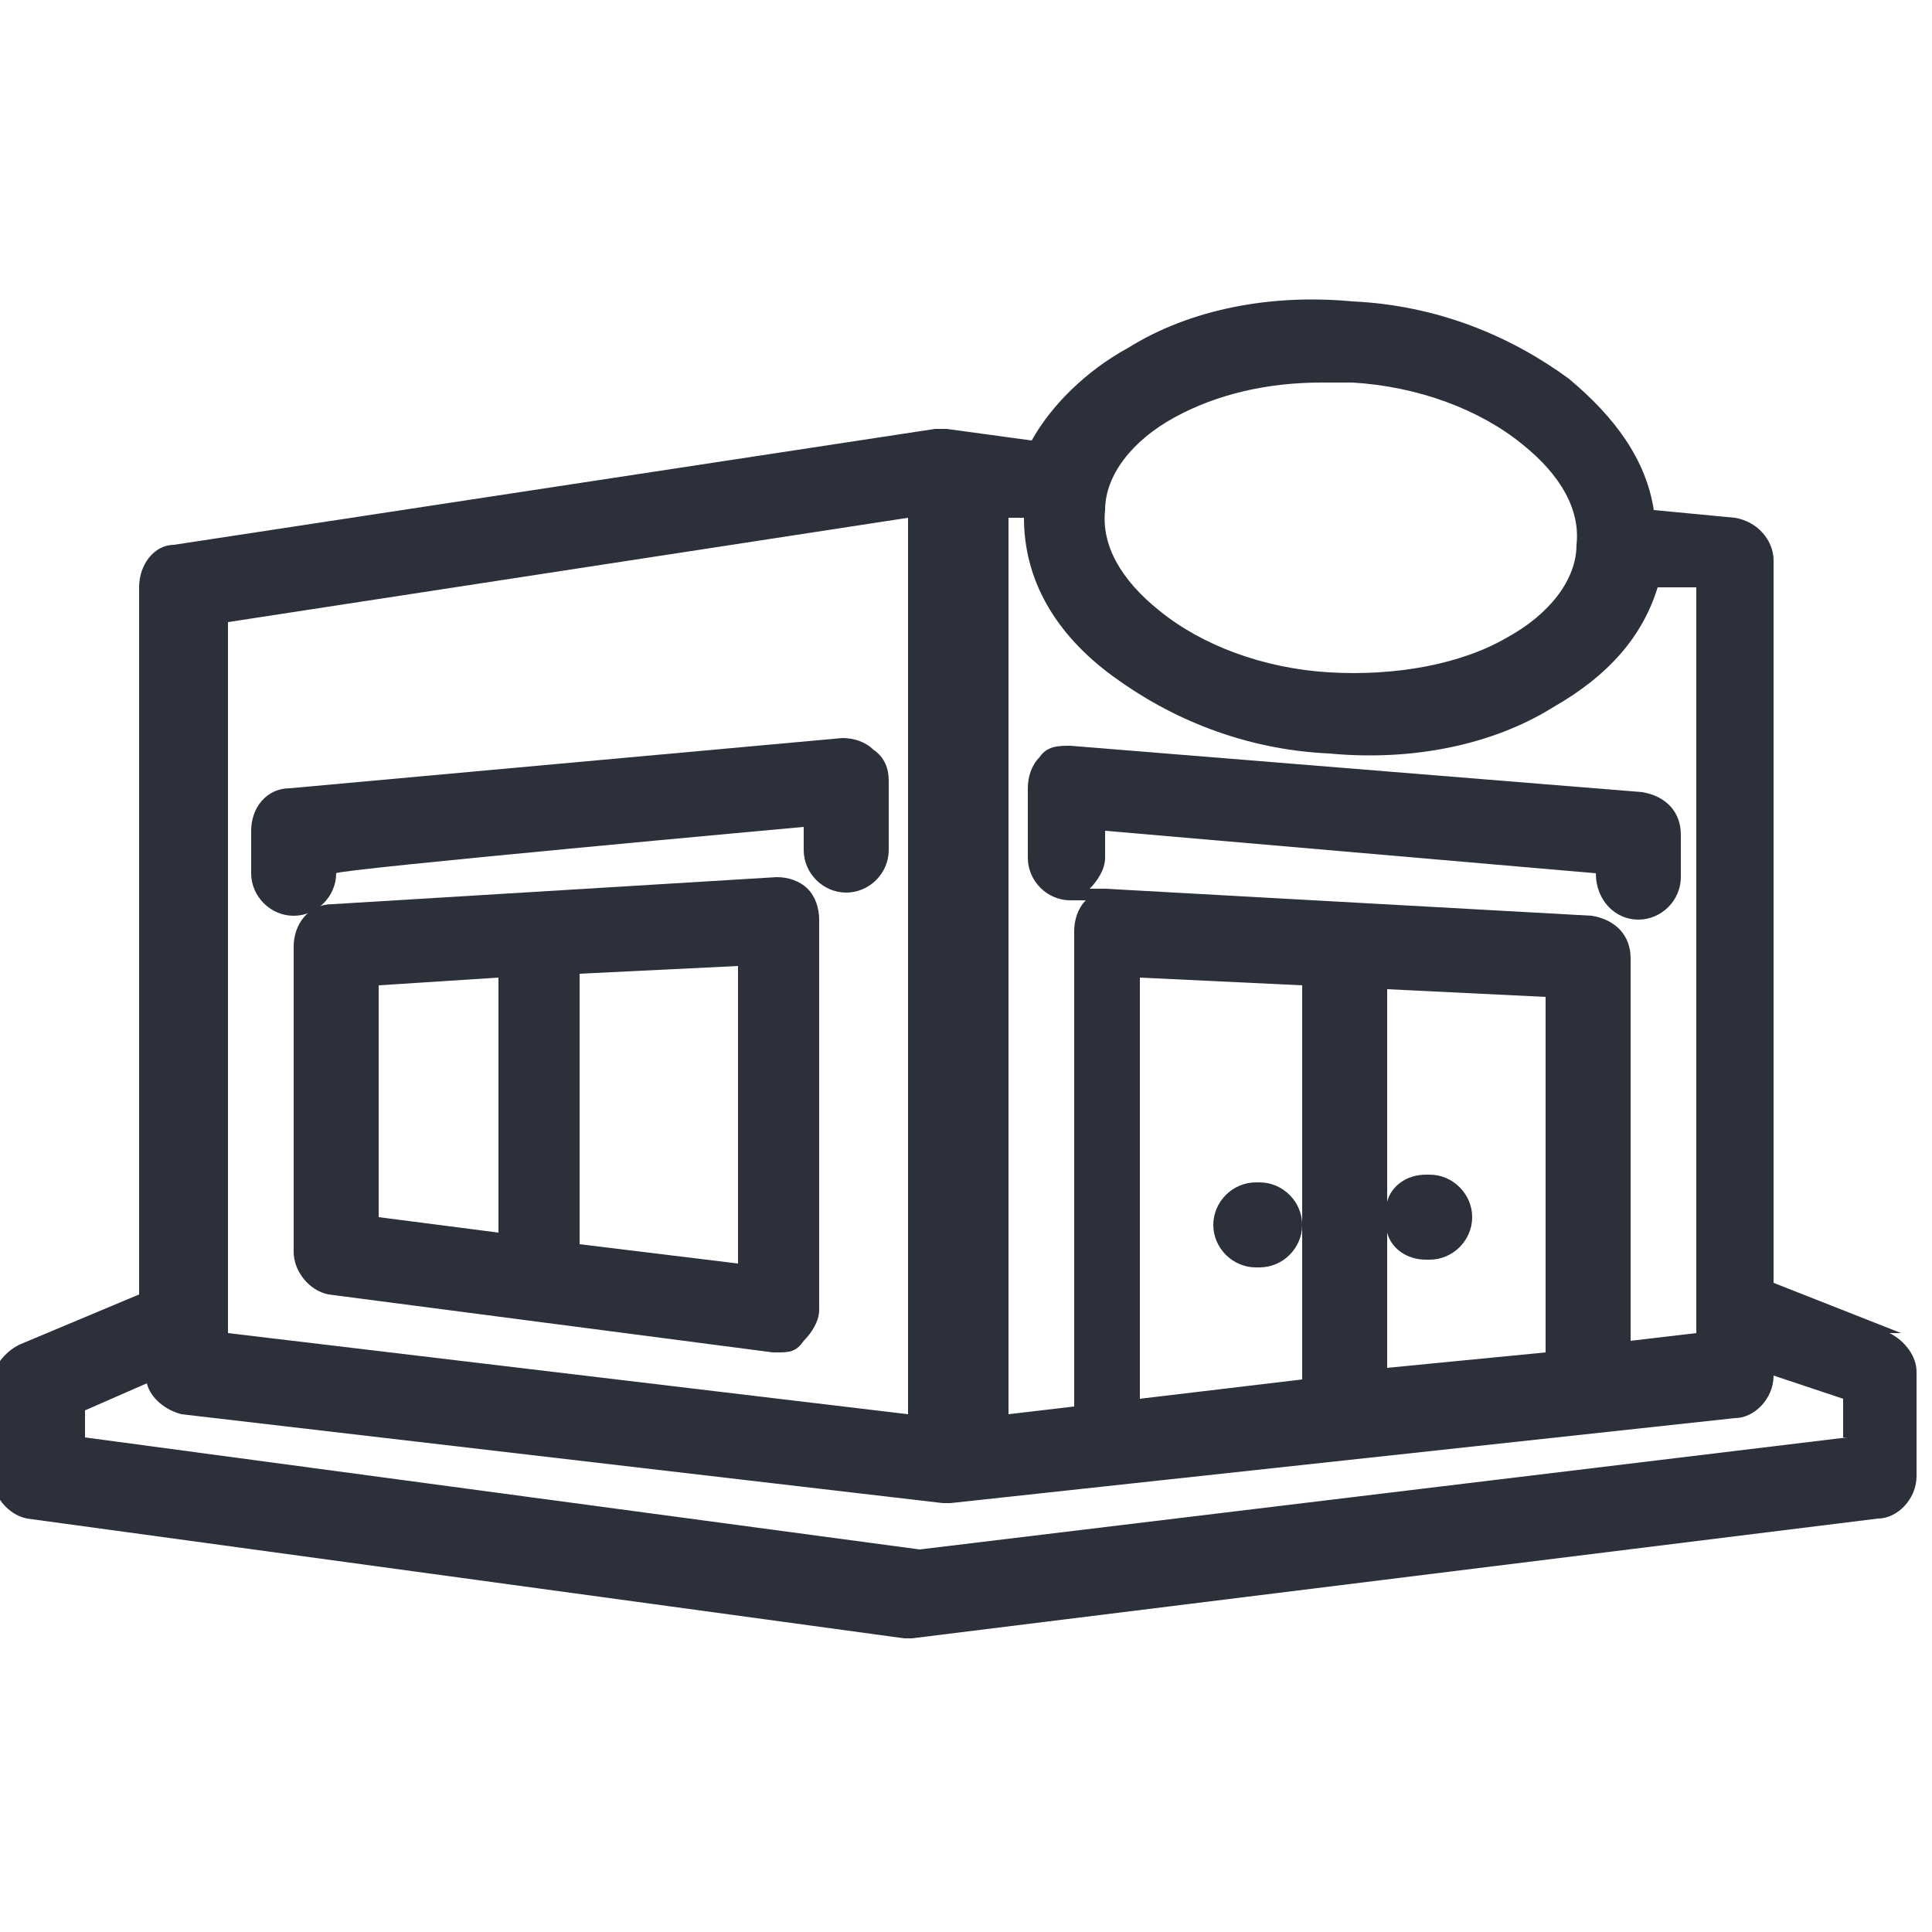
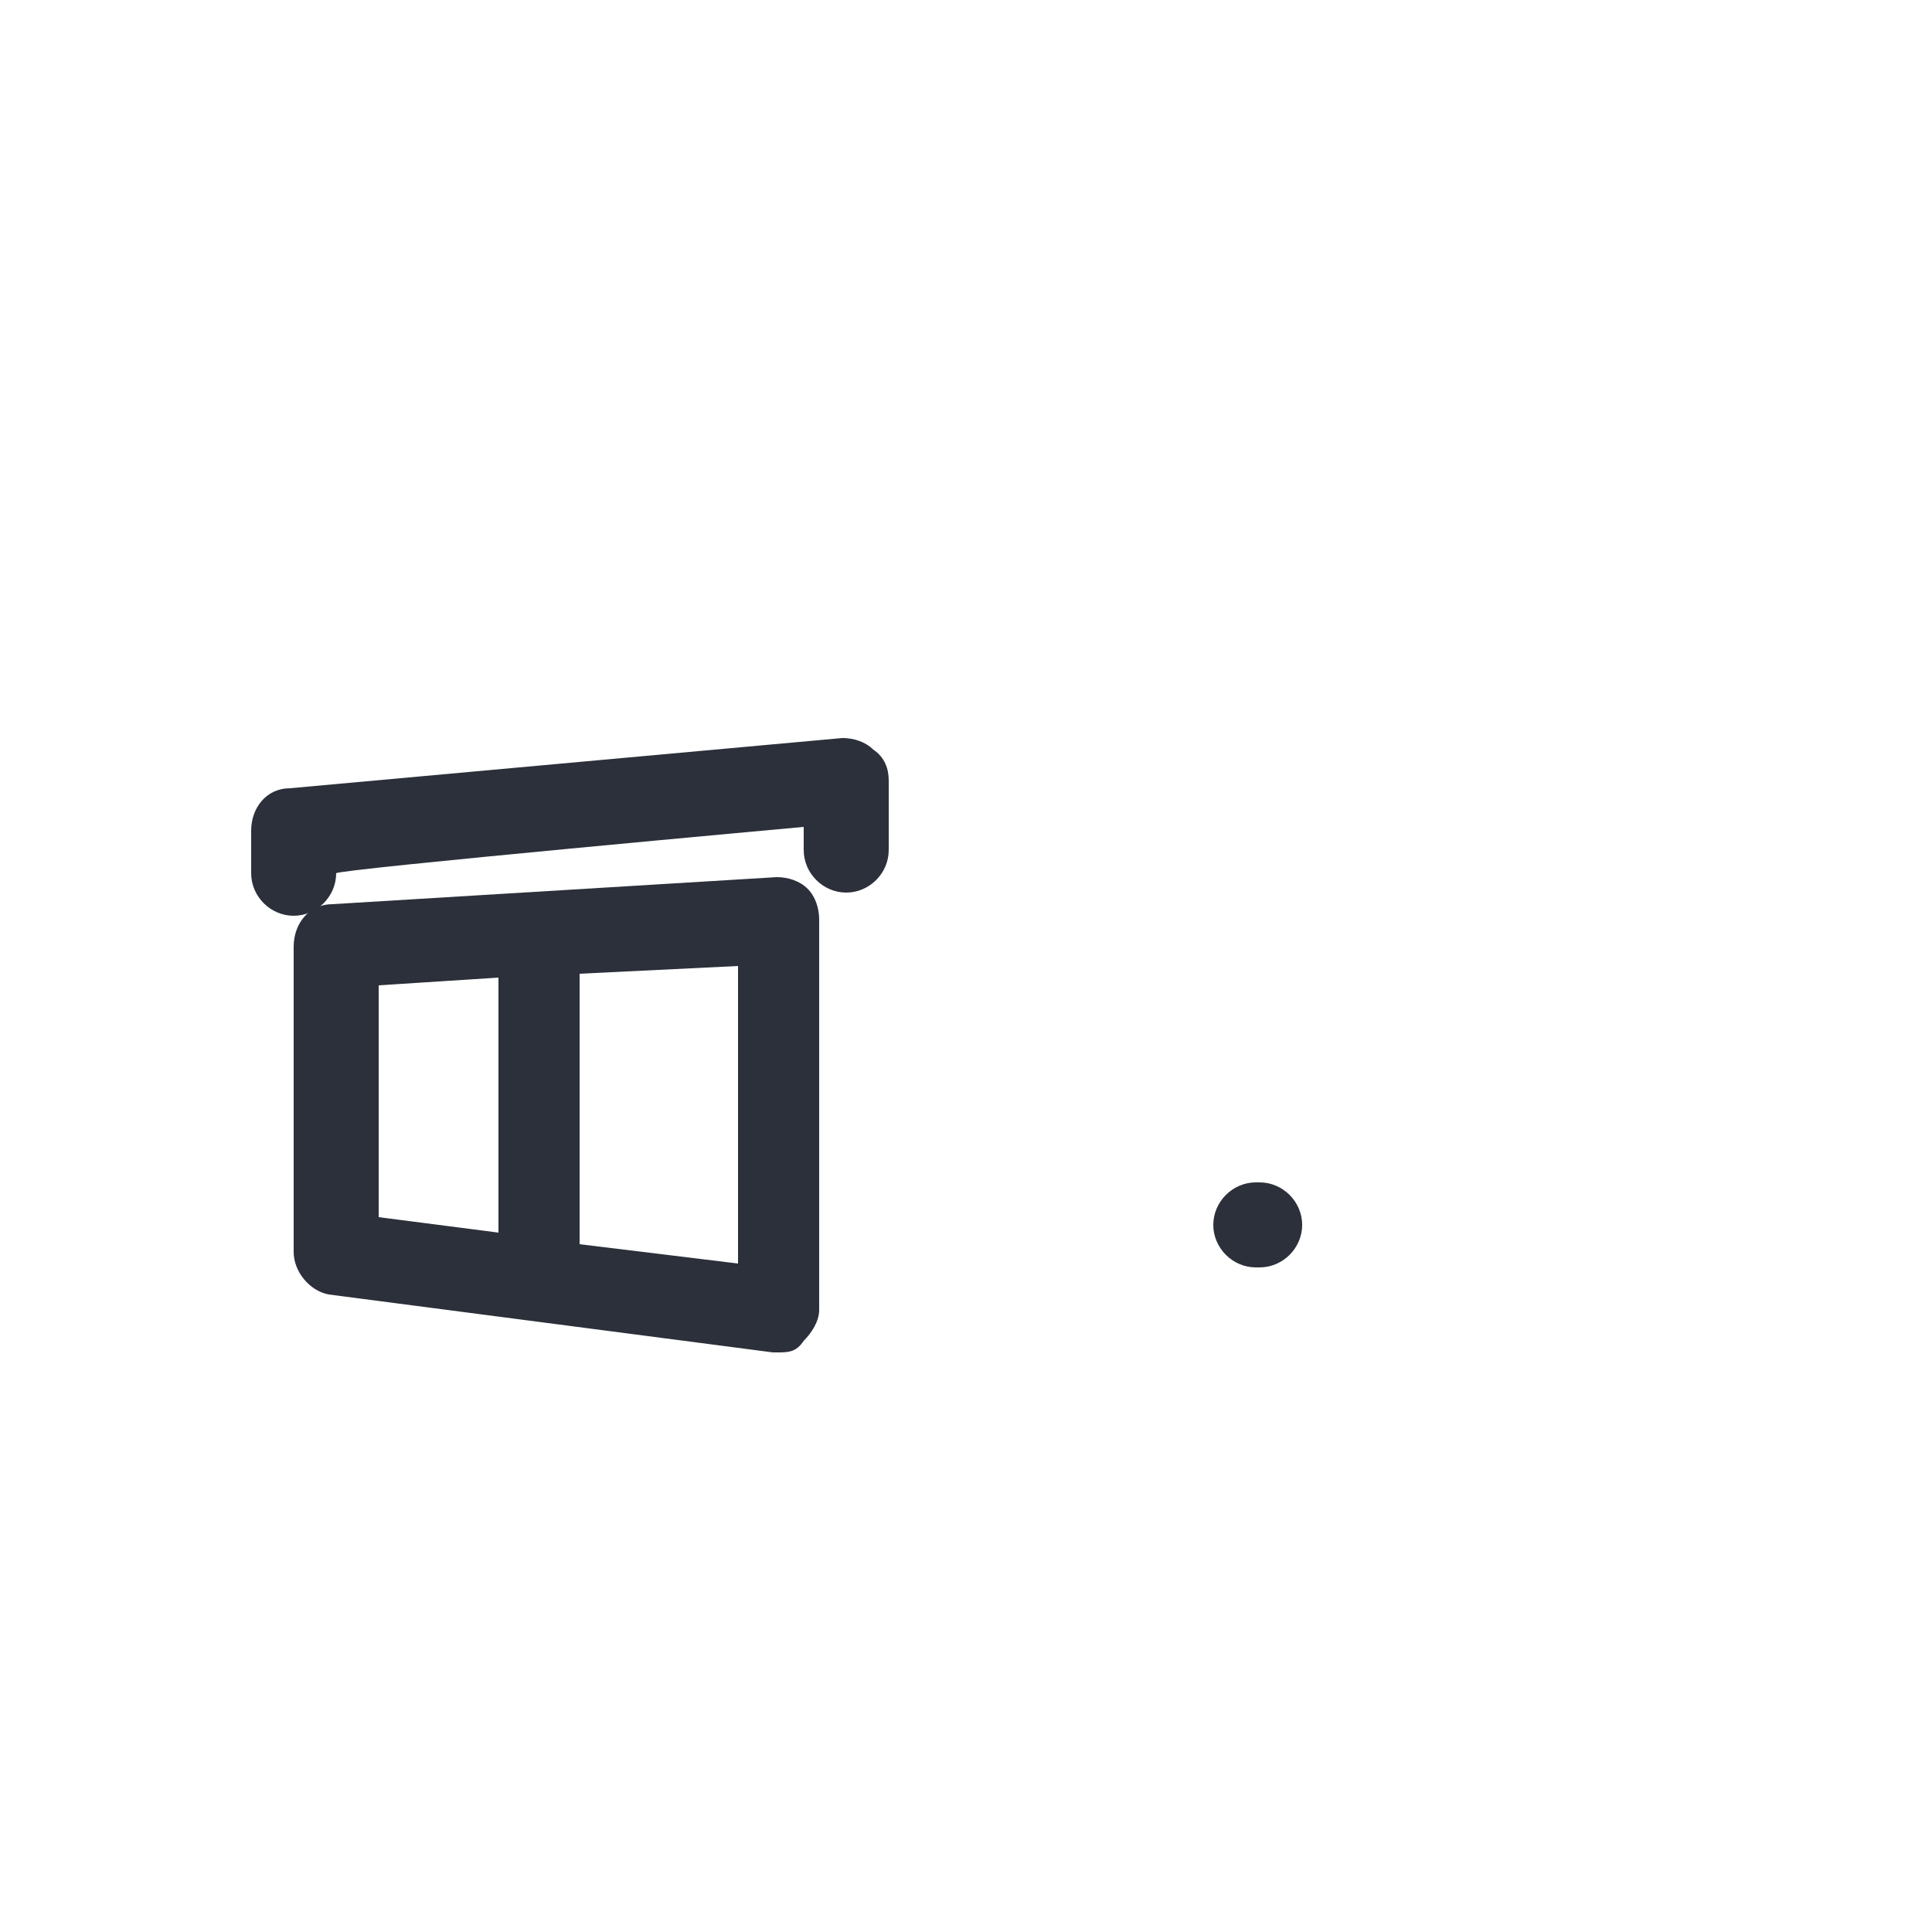
<svg xmlns="http://www.w3.org/2000/svg" id="Calque_1" data-name="Calque 1" viewBox="0 0 50 50">
  <defs>
    <style> .cls-1 { fill: #2b303a; } </style>
  </defs>
  <path class="cls-1" d="M21.8,19.1l-14.3,1.3c-.6,0-1,.5-1,1.1v1.1c0,.6.5,1.1,1.1,1.1s1.1-.5,1.1-1.1h0c0-.1,12.1-1.2,12.1-1.2v.6c0,.6.5,1.1,1.1,1.1s1.1-.5,1.1-1.1v-1.8c0-.3-.1-.6-.4-.8-.2-.2-.5-.3-.8-.3Z" />
  <path class="cls-1" d="M20.1,22.7l-11.5.7c-.6,0-1,.5-1,1.1v7.9c0,.5.4,1,.9,1.1l11.5,1.5s0,0,.1,0c.3,0,.5,0,.7-.3.2-.2.4-.5.4-.8v-10.1c0-.3-.1-.6-.3-.8-.2-.2-.5-.3-.8-.3ZM12.9,31.9l-3.1-.4v-6l3.1-.2v6.6ZM19.1,32.7l-4.1-.5v-7l4.1-.2v7.8Z" />
-   <path class="cls-1" d="M49.2,34.5l-3.3-1.3V14.5c0-.5-.4-1-1-1.1l-2.1-.2c-.2-1.3-1-2.4-2.2-3.4-1.5-1.1-3.4-1.9-5.6-2-2.1-.2-4.2.2-5.8,1.2-1.1.6-2,1.5-2.5,2.4l-2.2-.3c0,0-.2,0-.3,0l-19.7,3c-.5,0-.9.5-.9,1.1v18.3l-3.1,1.3c-.4.2-.7.6-.7,1v2.4c0,.5.4,1,.9,1.1l22.7,3.1s0,0,.1,0,0,0,.1,0l25-3.1c.5,0,1-.5,1-1.1v-2.7c0-.4-.3-.8-.7-1ZM30.4,10.8c1.1-.6,2.4-.9,3.8-.9s.5,0,.8,0c1.7.1,3.3.7,4.4,1.6,1,.8,1.5,1.7,1.4,2.6,0,.9-.7,1.8-1.8,2.4-1.2.7-2.9,1-4.6.9-1.7-.1-3.3-.7-4.4-1.6-1-.8-1.5-1.7-1.4-2.6,0-.9.7-1.8,1.8-2.4ZM25.7,13.4h.8c0,1.6.8,3,2.3,4.1,1.5,1.1,3.4,1.9,5.6,2,2.1.2,4.2-.2,5.8-1.2,1.4-.8,2.3-1.8,2.7-3.1h1v19.3l-1.7.2v-9.9c0-.6-.4-1-1-1.1l-12.6-.7c-.2,0-.3,0-.4,0,.2-.2.4-.5.4-.8v-.7l12.7,1.1h0c0,.7.5,1.2,1.1,1.2s1.1-.5,1.1-1.1v-1.1c0-.6-.4-1-1-1.1l-14.8-1.2c-.3,0-.6,0-.8.3-.2.2-.3.5-.3.8v1.8c0,.6.5,1.1,1.1,1.1s.3,0,.4,0c0,0,0,0,0,0-.2.2-.3.5-.3.8v12.3l-1.7.2V13.4ZM35.9,31.9c.1.4.5.7,1,.7h.1c.6,0,1.1-.5,1.1-1.1s-.5-1.1-1.1-1.1h-.1c-.5,0-.9.3-1,.7v-5.5l4.1.2v9.2l-4.1.4v-3.6ZM33.7,25.5v10.2l-4.2.5v-10.9l4.2.2ZM5.9,16.1l17.6-2.7v23.2l-17.6-2.1v-18.4ZM47.8,37.2l-24,2.9-21.6-2.9v-.7l1.6-.7c.1.4.5.7.9.8l19.7,2.3c0,0,.2,0,.2,0l20.3-2.2c.5,0,1-.5,1-1.1h0c0,0,1.8.6,1.8.6v1Z" />
  <path class="cls-1" d="M32.5,32.8h.1c.6,0,1.1-.5,1.1-1.1s-.5-1.1-1.1-1.1h-.1c-.6,0-1.1.5-1.1,1.1s.5,1.1,1.1,1.1Z" />
</svg>